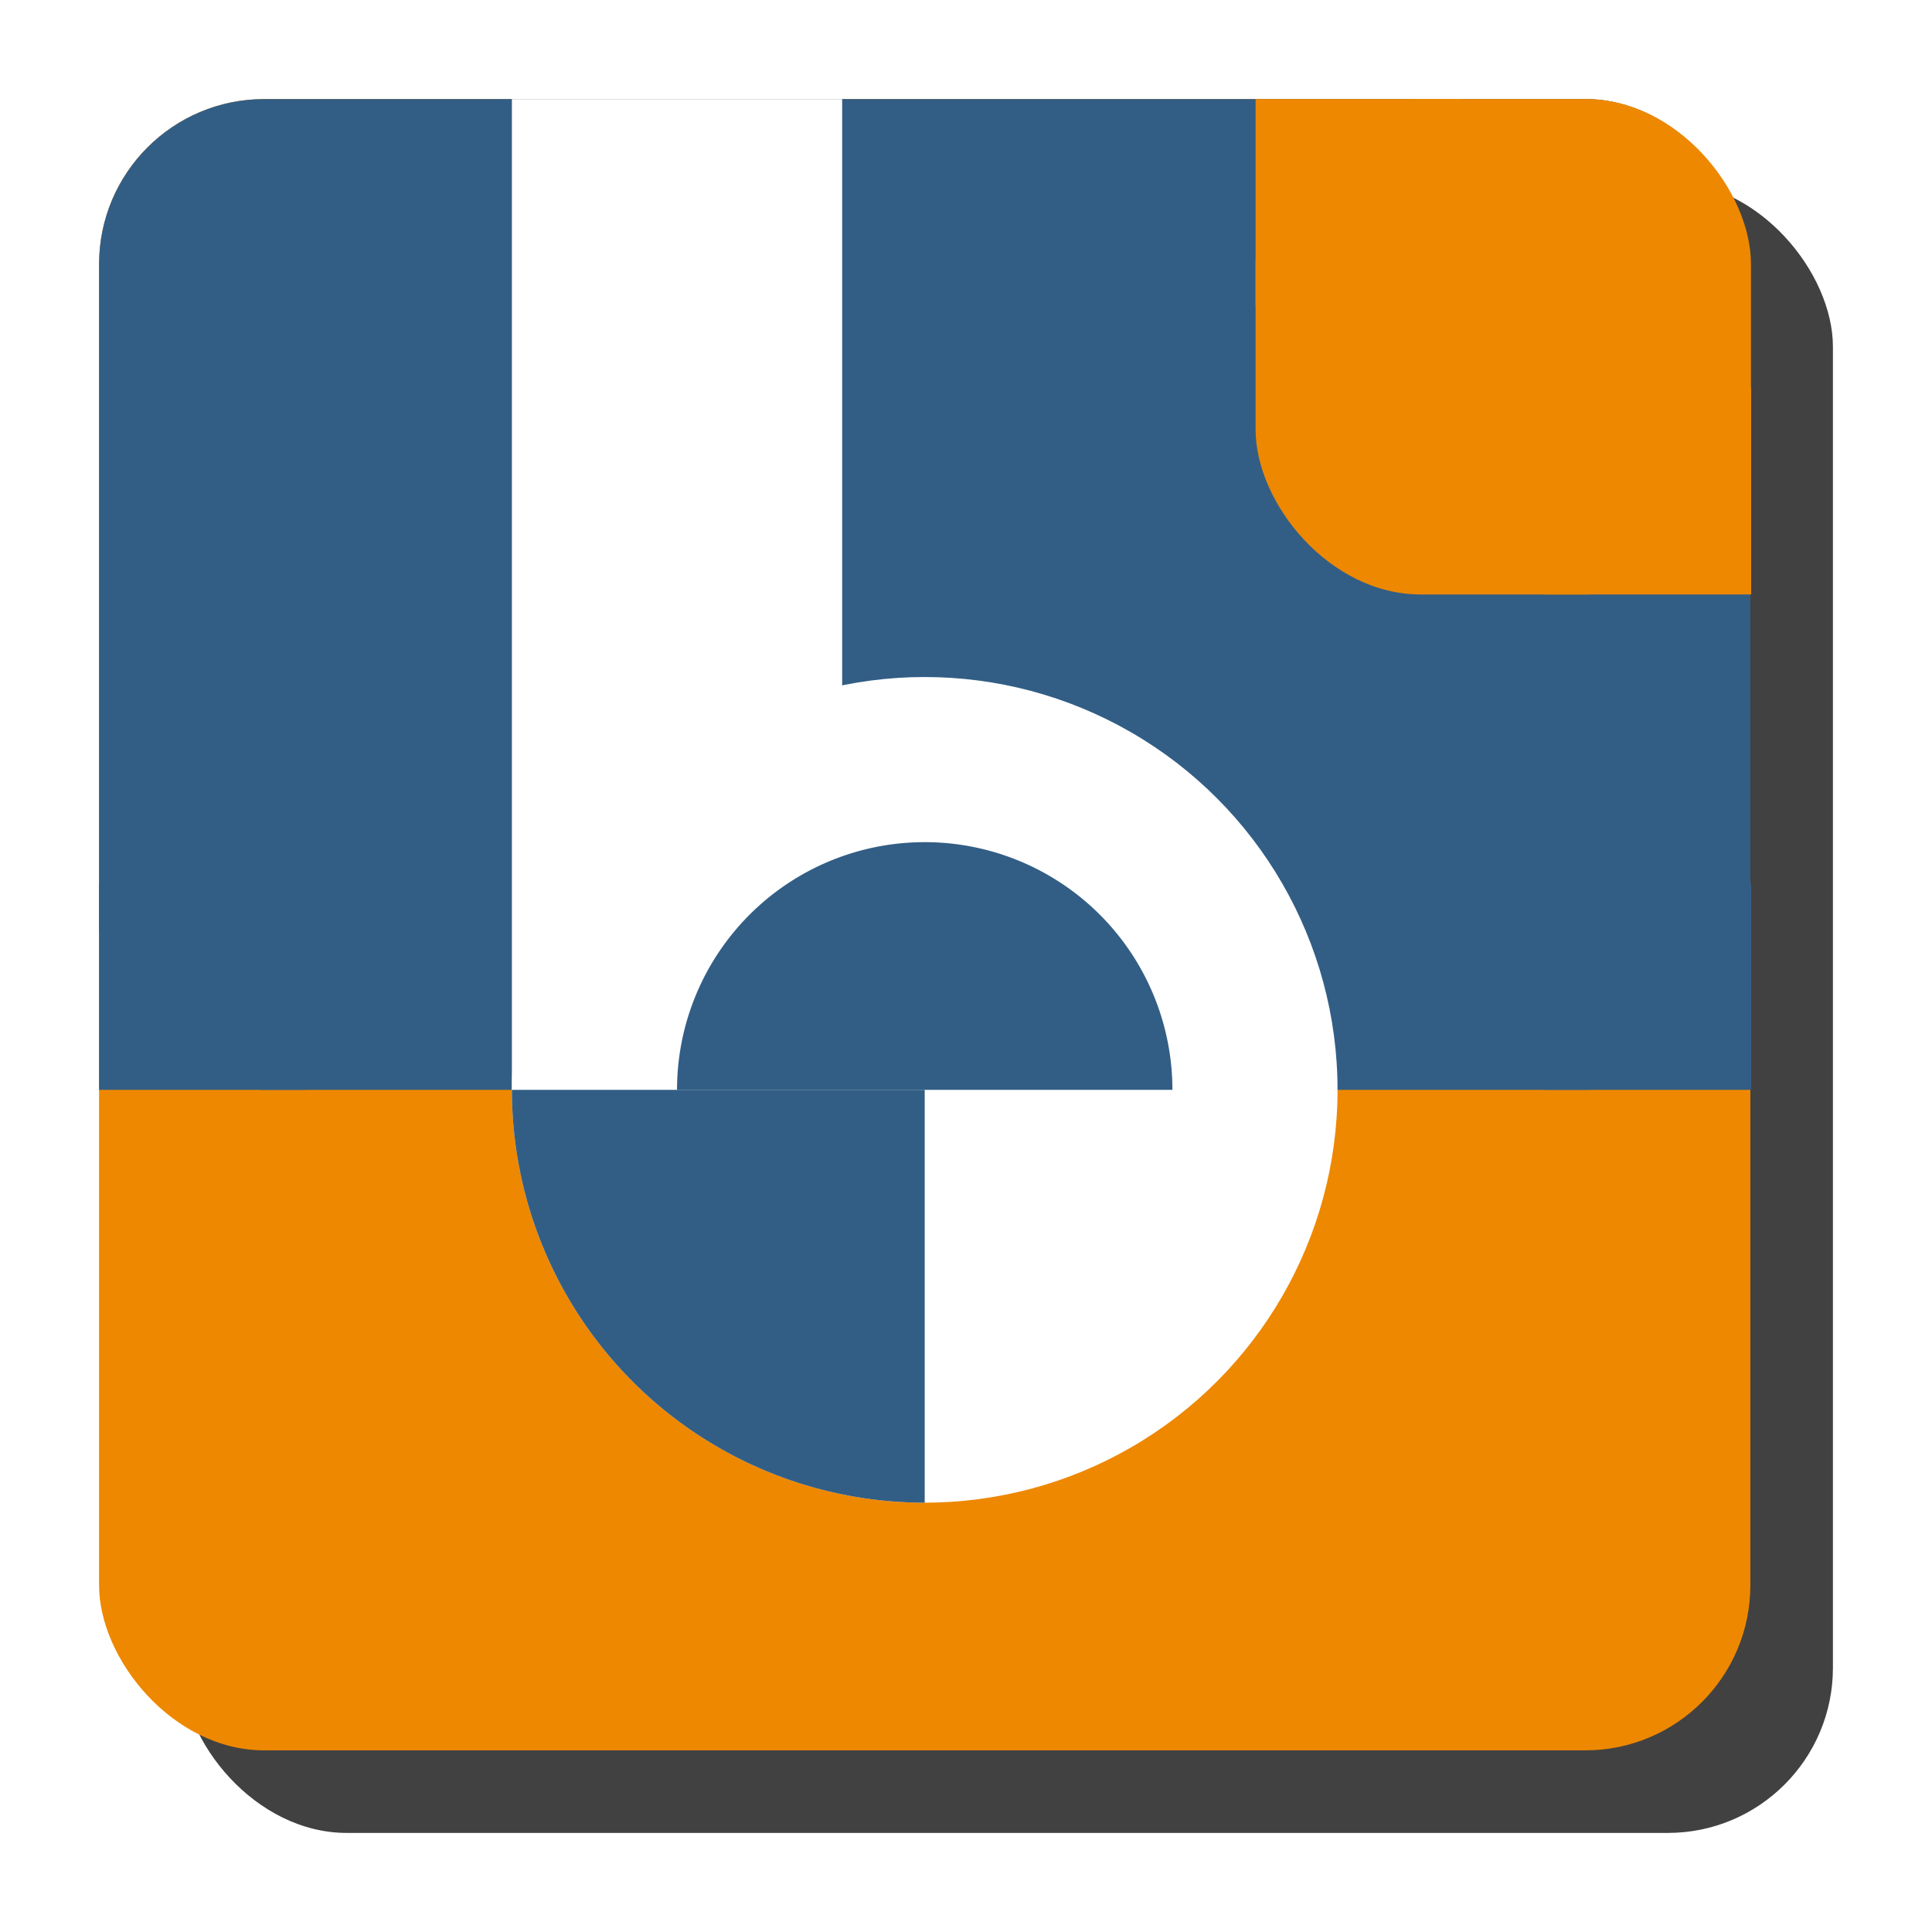
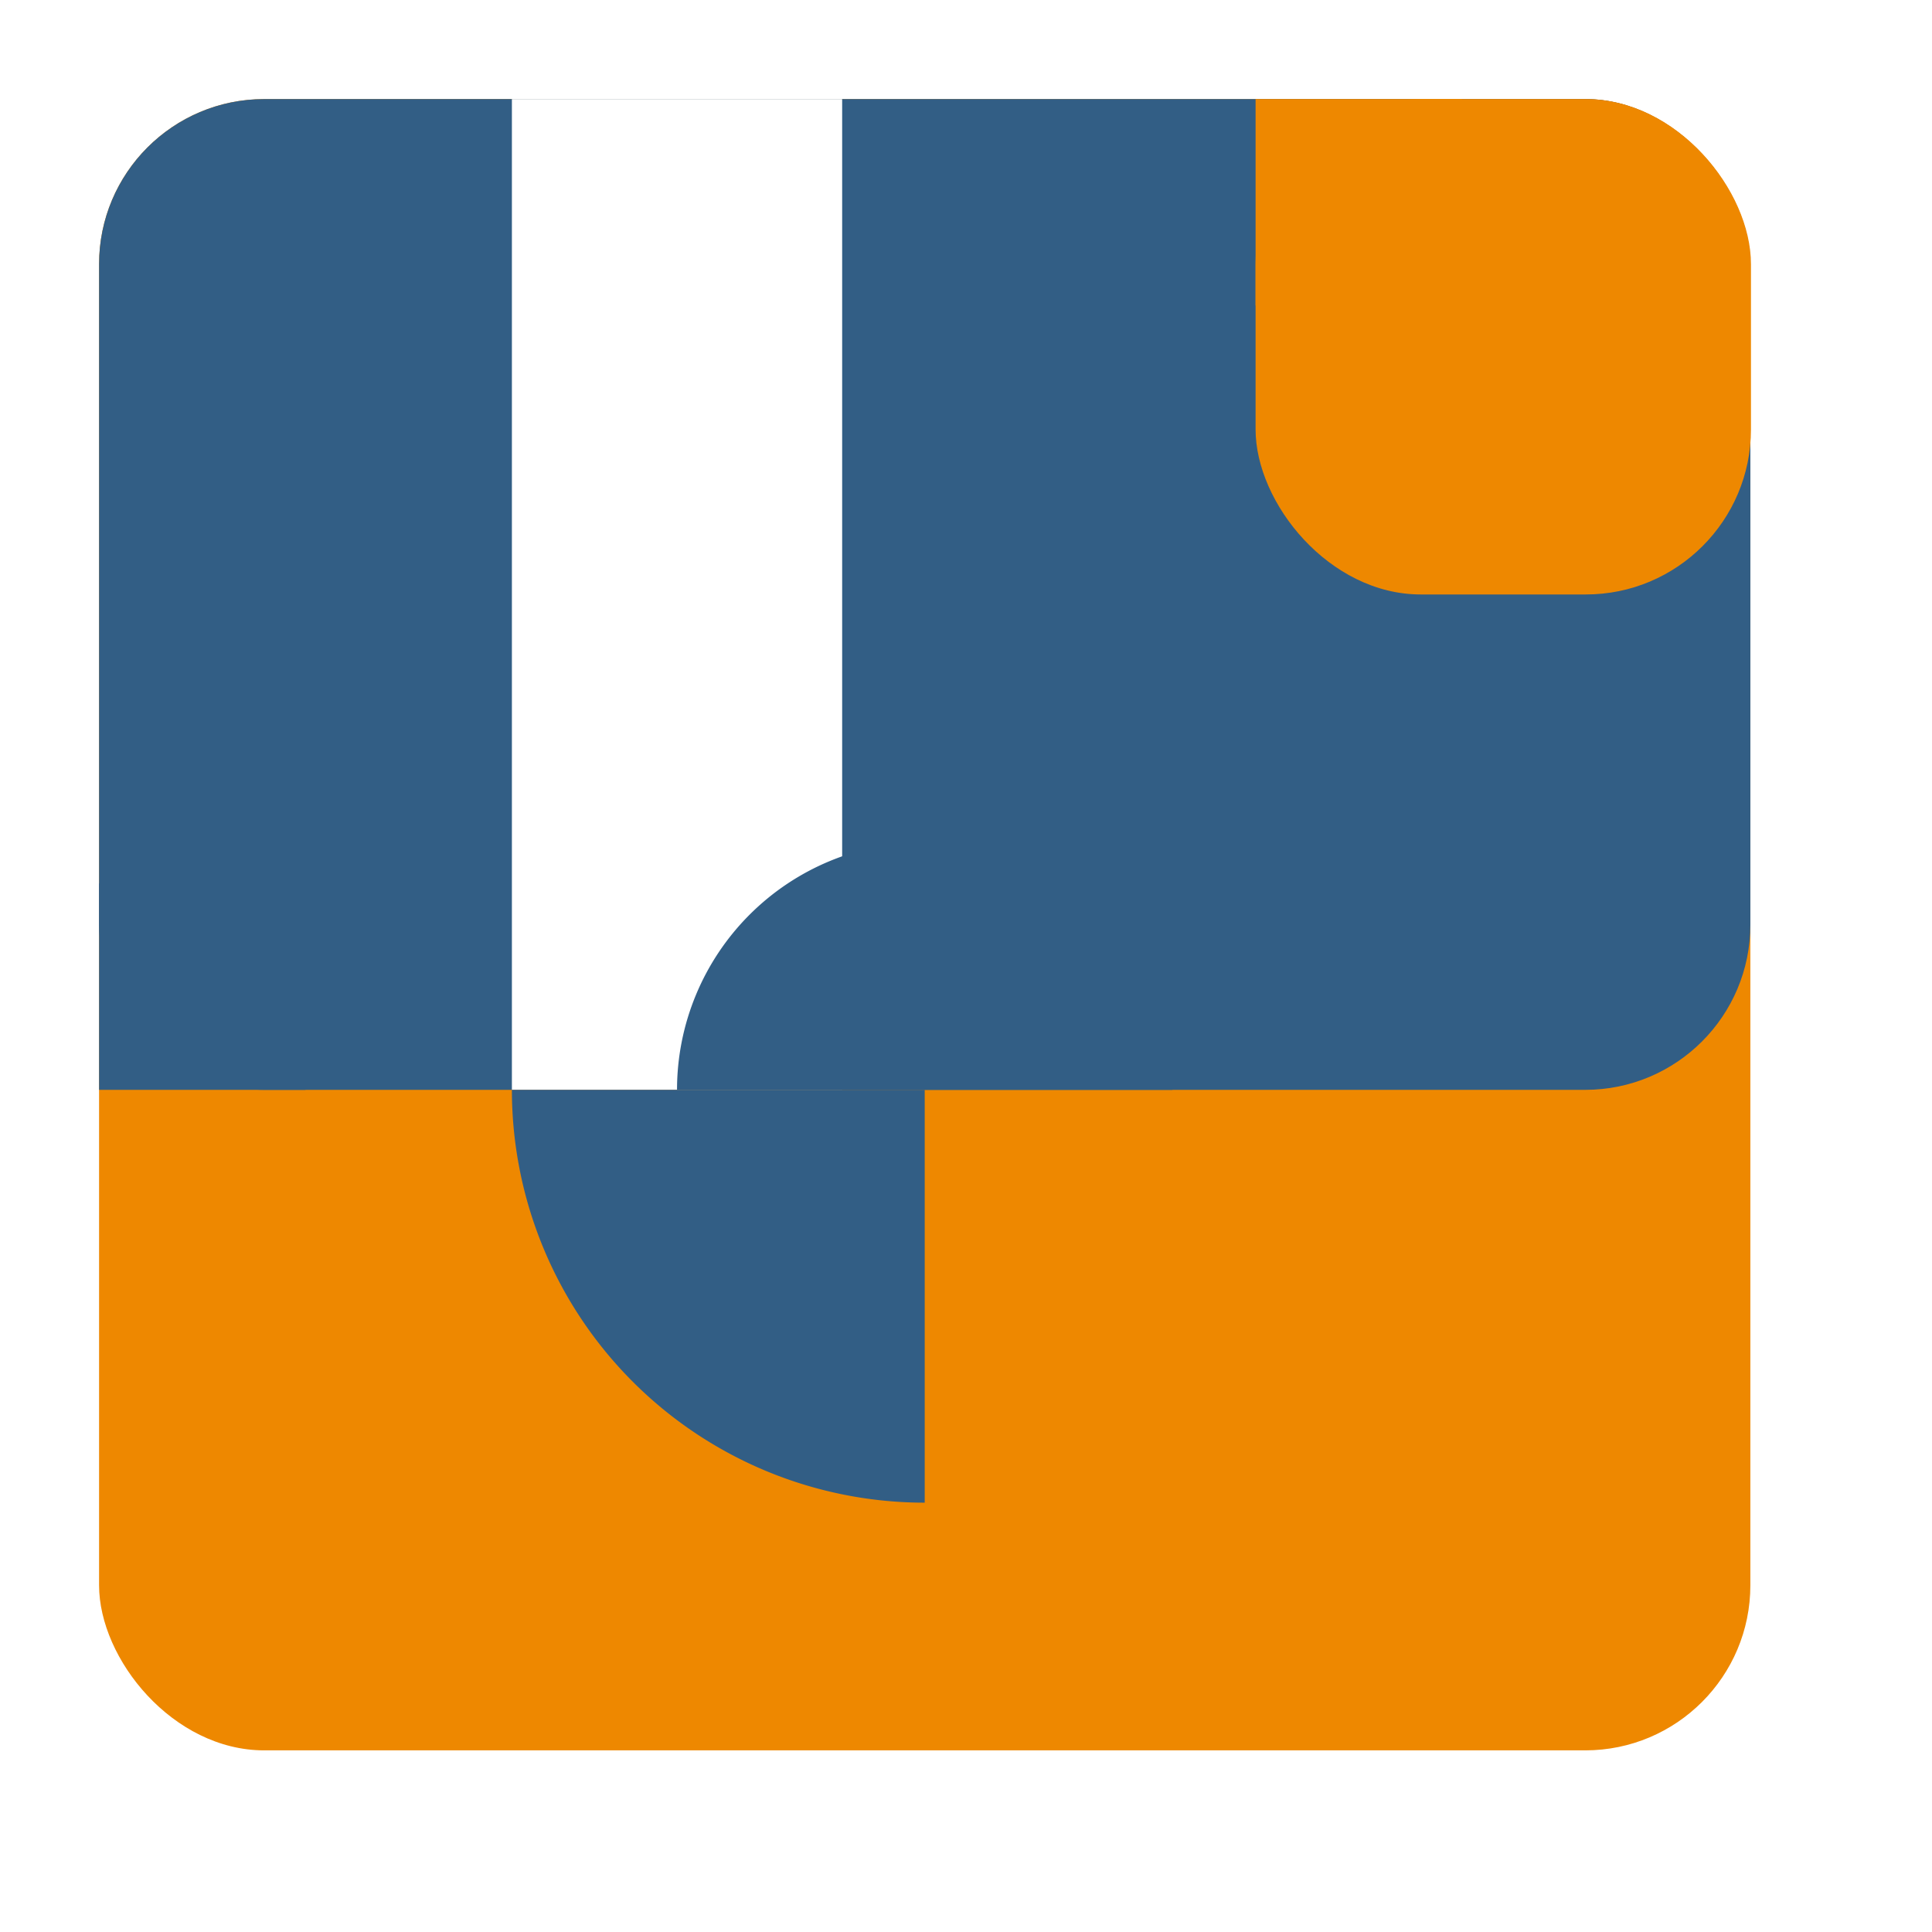
<svg xmlns="http://www.w3.org/2000/svg" width="468" height="468" viewBox="0 0 468 468" version="1.1" id="svg1" xml:space="preserve">
  <title id="title5">Binacle Logo</title>
  <defs id="defs1">
    <filter style="color-interpolation-filters:sRGB" id="filter28" x="-0.06" y="-0.06" width="1.17" height="1.17">
      <feFlood result="flood" in="SourceGraphic" flood-opacity="0.498" flood-color="rgb(0,0,0)" id="feFlood27" />
      <feGaussianBlur result="blur" in="SourceGraphic" stdDeviation="10" id="feGaussianBlur27" />
      <feOffset result="offset" in="blur" dx="20" dy="20" id="feOffset27" />
      <feComposite result="comp1" operator="in" in="flood" in2="offset" id="feComposite27" />
      <feComposite result="comp2" operator="over" in="SourceGraphic" in2="comp1" id="feComposite28" />
    </filter>
  </defs>
  <g id="layer6" style="display:none" transform="translate(-32,-32)">
    <rect style="display:inline;fill:#6b97bc;fill-opacity:1" id="rect30" width="512" height="512" x="0" y="0" />
  </g>
  <g id="layer1" style="display:inline" transform="translate(-32,-32)">
-     <rect style="display:inline;fill:#414141;fill-opacity:1;filter:url(#filter28)" id="rect5" width="400" height="400" x="56" y="56" rx="40" ry="40" />
-   </g>
+     </g>
  <g id="layer2" style="display:inline" transform="translate(-32,-32)">
    <rect style="display:inline;fill:#ee8800;fill-opacity:1" id="rect15" width="400" height="400" x="56" y="56" rx="40" ry="40" />
    <rect style="fill:#325e85;fill-opacity:1" id="rect14" width="400" height="240" x="56" y="56" rx="40" ry="40" />
-     <rect style="display:inline;fill:#325e85;fill-opacity:1;stroke-width:1" id="rect16" width="50.021" height="50" x="422.623" y="237.986" transform="matrix(1,0,0,1,-16.437,8.014)" />
    <rect style="display:inline;fill:#325e85;fill-opacity:1;stroke-width:1" id="rect17" width="50" height="50" x="56" y="246" />
  </g>
  <g id="layer3" style="display:inline" transform="translate(-32,-32)">
-     <circle style="display:inline;fill:#ffffff;fill-opacity:1" id="path7" cx="256" cy="296" r="100" />
    <rect style="display:inline;fill:#ffffff;fill-opacity:1;stroke-width:0.947" id="rect7" width="80" height="240" x="156" y="56" />
    <path style="display:inline;fill:#325e85;fill-opacity:1" id="circle18" d="M 256,396 A 100,100 0 0 1 185.289,366.711 100,100 0 0 1 156,296 h 100 z" />
-     <path style="fill:#325e85;fill-opacity:1" id="path18" d="m 196,296 a 60,60 0 0 1 60,-60 60,60 0 0 1 60,60 h -60 z" />
+     <path style="fill:#325e85;fill-opacity:1" id="path18" d="m 196,296 a 60,60 0 0 1 60,-60 60,60 0 0 1 60,60 z" />
  </g>
  <g id="layer4" style="display:inline" transform="matrix(1,0,0,1,-48.437,-23.986)">
    <rect style="display:inline;fill:#ee8800;fill-opacity:1" id="rect1" width="120" height="120" x="352.584" y="47.986" ry="40" rx="40" />
    <rect style="display:inline;fill:#ee8800;fill-opacity:1" id="rect4" width="50" height="50" x="352.584" y="47.986" />
    <rect style="display:none;fill:#ee8800;fill-opacity:1" id="rect3" width="50" height="50" x="352.584" y="117.986" />
-     <rect style="display:inline;fill:#ee8800;fill-opacity:1" id="rect2" width="50" height="50" x="422.634" y="117.986" />
    <path id="rect6" style="display:none;fill:#ef8b01;fill-opacity:1" d="m 233.274,47.986 -1.448,0.264 v 79.736 c 23.875,0 40.001,18.787 40.001,40 h 79.836 l 0.164,-0.444 V 87.986 c 0,-22.16 -17.841,-40 -40.001,-40 z" />
  </g>
</svg>